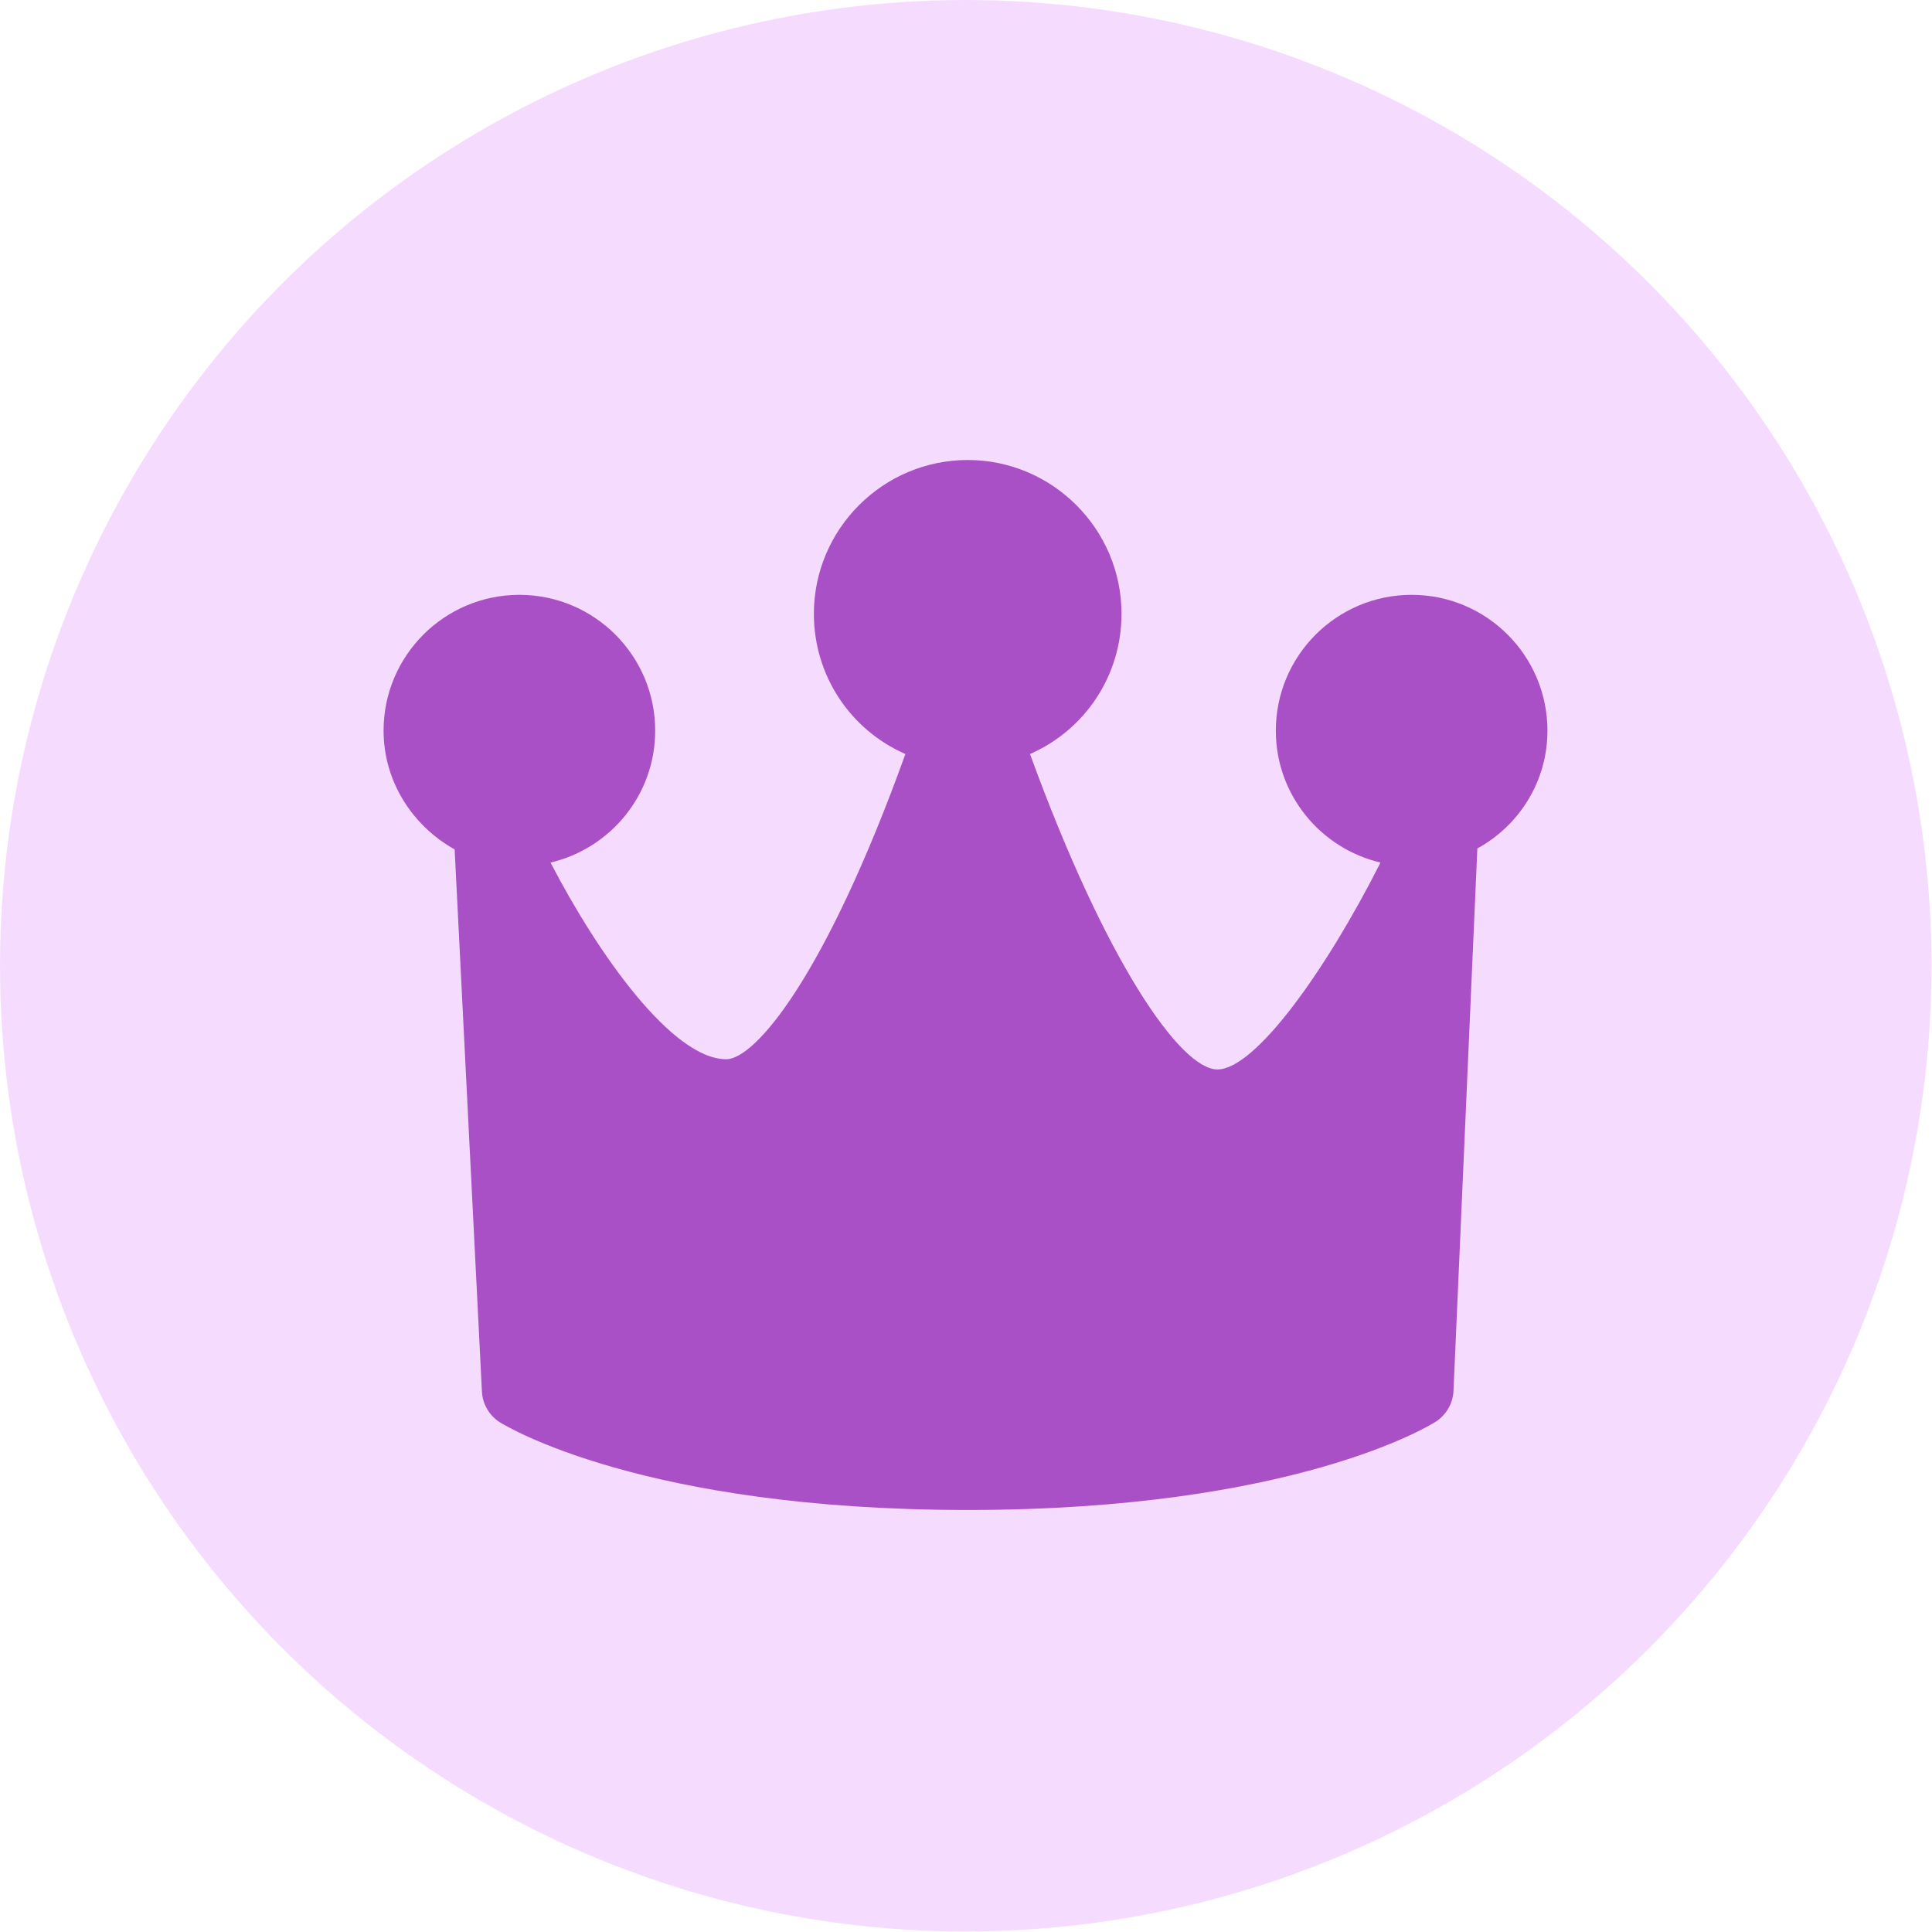
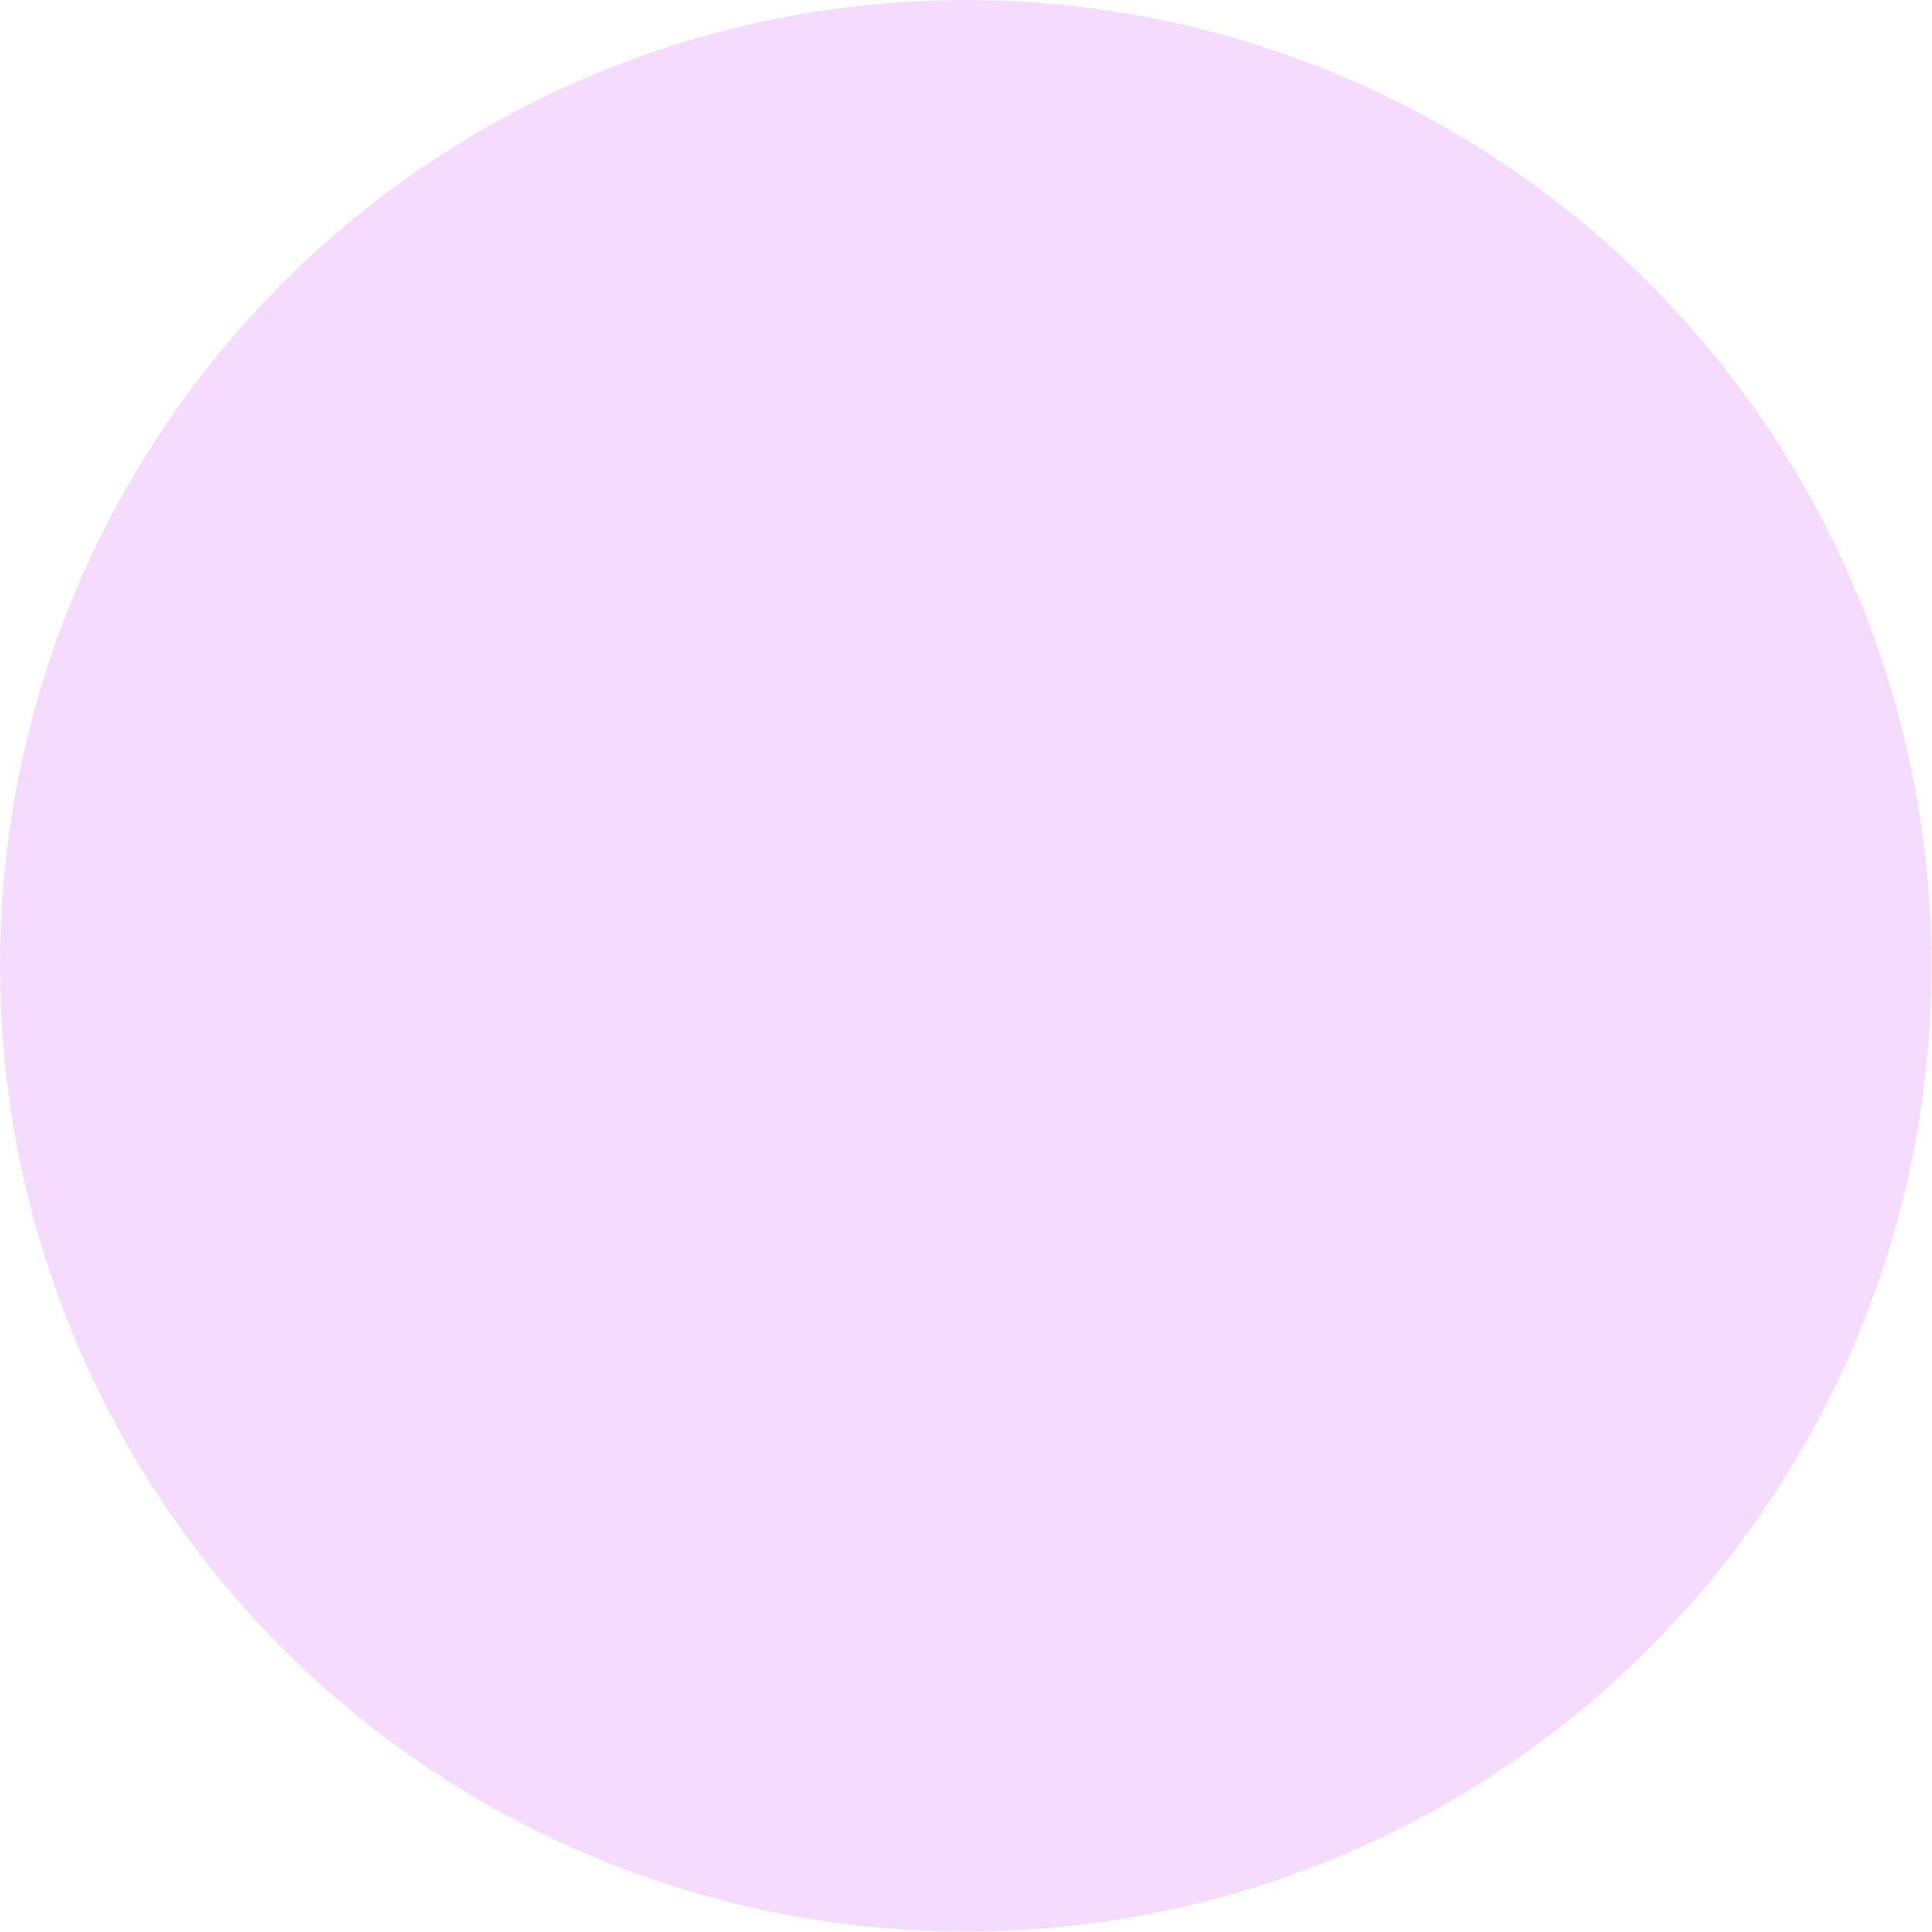
<svg xmlns="http://www.w3.org/2000/svg" version="1.1" id="图层_1" x="0px" y="0px" viewBox="0 0 396.9 396.9" style="enable-background:new 0 0 396.9 396.9;" xml:space="preserve">
  <style type="text/css">
	.st0{fill:#F5DCFF;}
	.st1{fill:#A950C7;}
</style>
  <circle class="st0" cx="198.4" cy="198.4" r="198.4" />
-   <path class="st1" d="M317.9,150.1c0-15.4-12.5-27.9-27.9-27.9s-27.9,12.5-27.9,27.9c0,13.2,9.2,24.2,21.5,27.1  c-11.1,22-25.7,42.5-33.5,42.5c-7.6,0-23-22.2-38.5-64.8c11.2-4.9,18.8-16,18.8-28.8c0-17.4-14.2-31.6-31.6-31.6  c-17.4,0-31.6,14.2-31.6,31.6c0,12.8,7.6,23.9,18.8,28.8c-16.5,45.8-30.9,62.7-36.8,62.7c-11,0-26.2-21.3-36.1-40.4  c12.3-2.9,21.5-13.9,21.5-27.1c0-15.4-12.5-27.9-27.9-27.9s-27.9,12.5-27.9,27.9c0,10.5,6,19.6,14.6,24.4L99,285.8  c0.1,2.6,1.5,5,3.7,6.4c1.2,0.7,29.2,18,96.1,18s95-17.4,96.1-18.1c2.2-1.4,3.6-3.8,3.7-6.4l4.9-111.4  C312.1,169.6,317.9,160.5,317.9,150.1z" />
</svg>